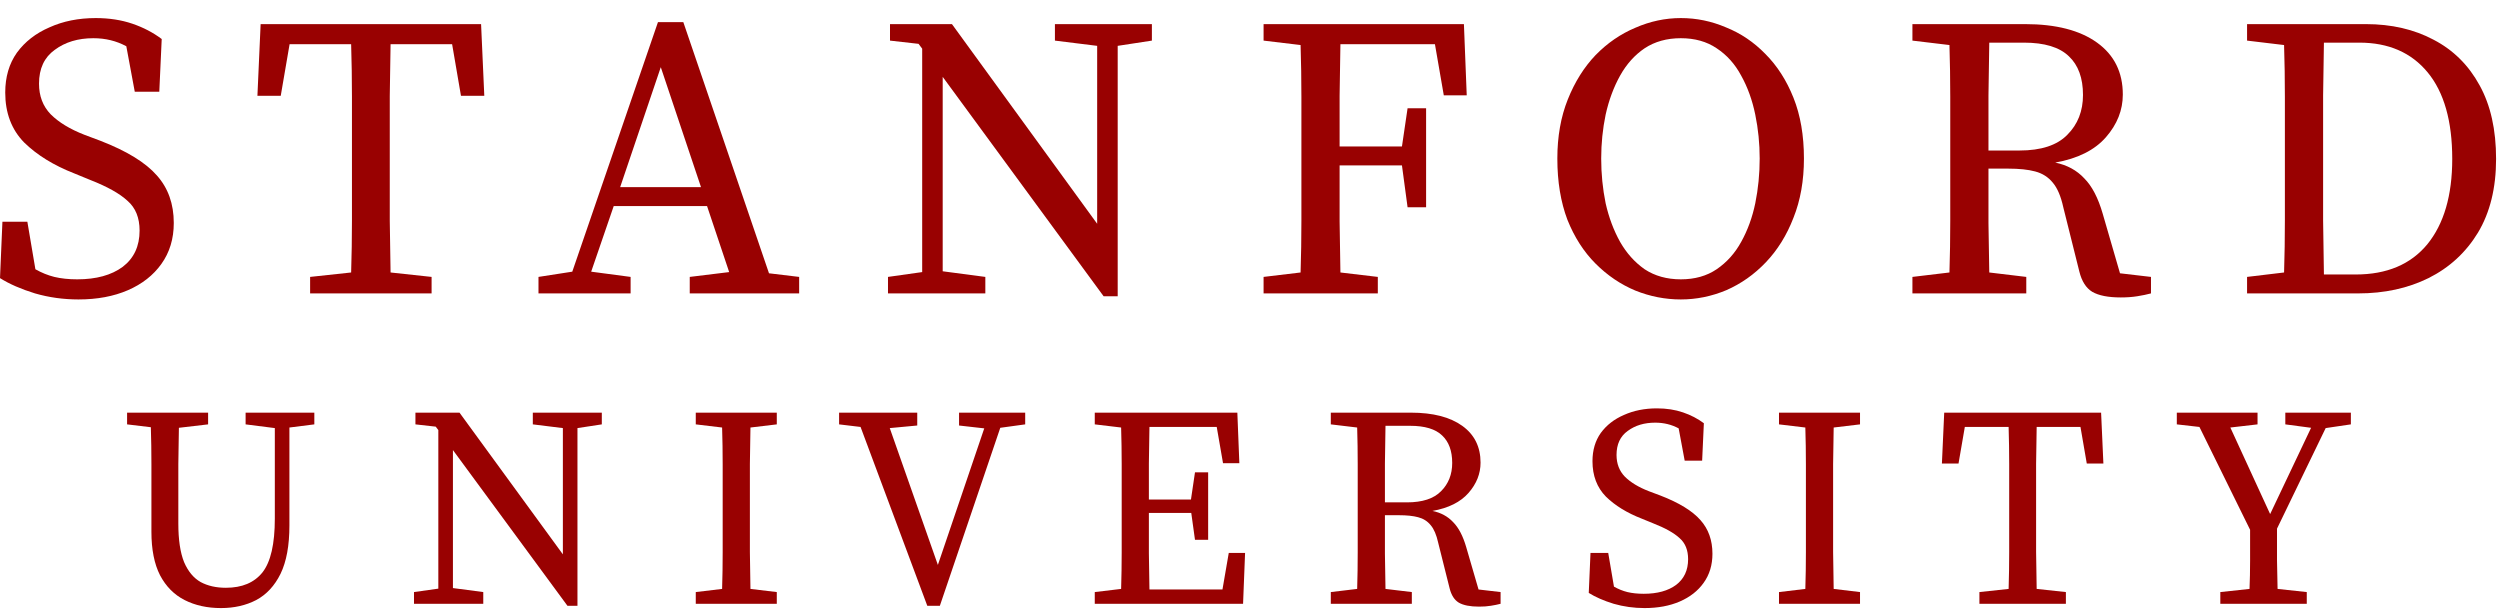
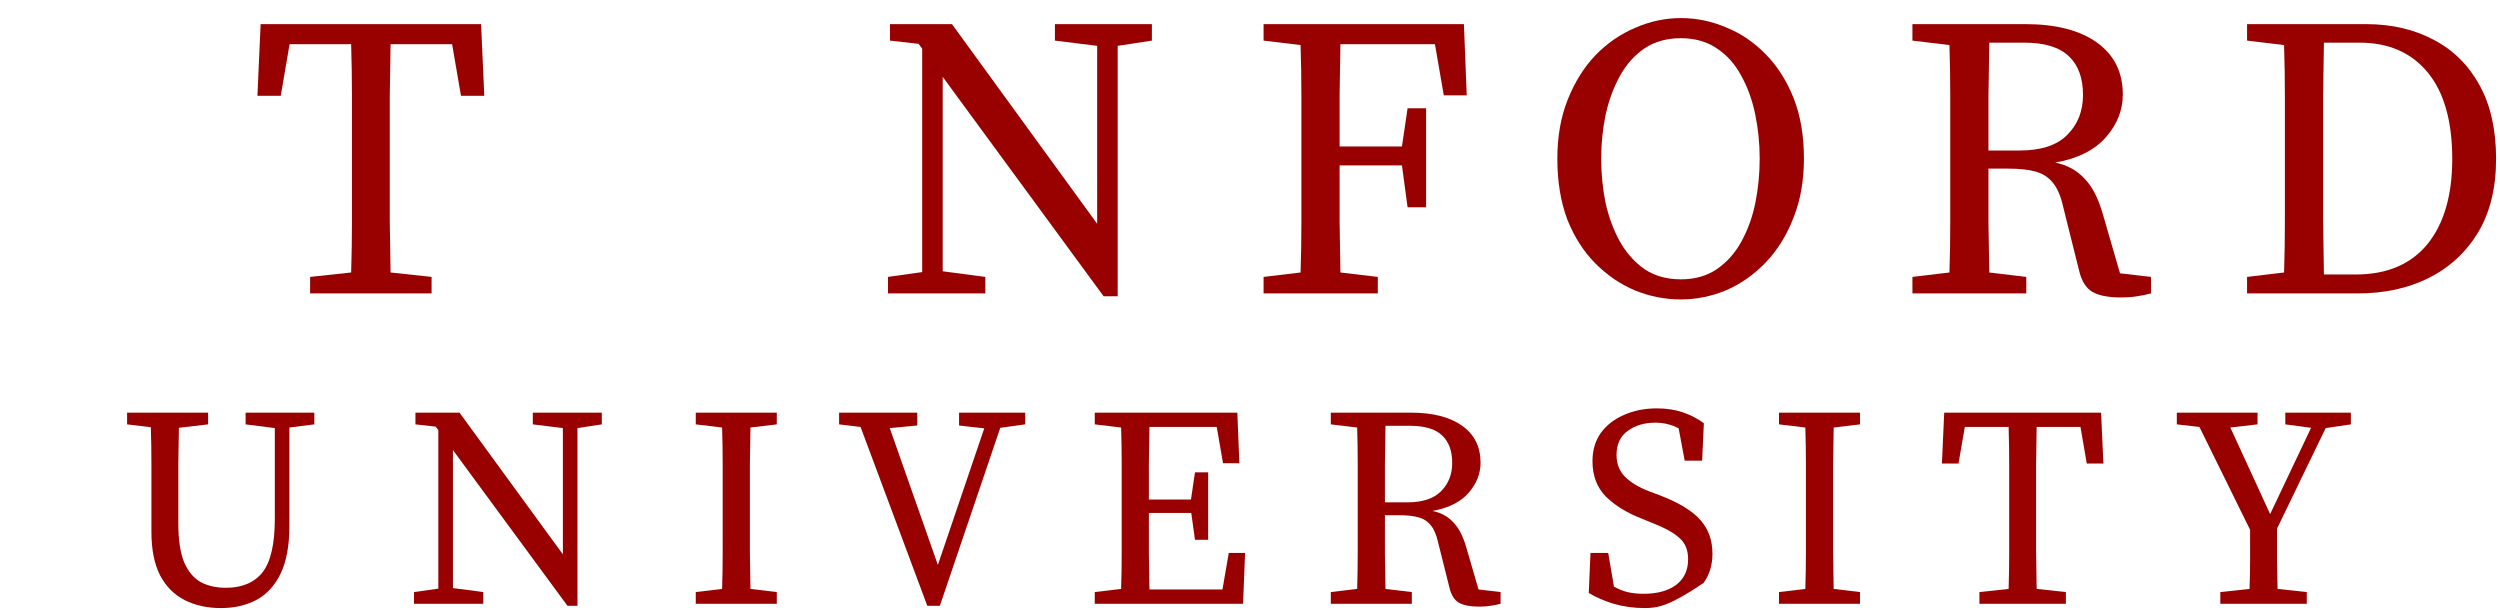
<svg xmlns="http://www.w3.org/2000/svg" width="127" height="31" viewBox="0 0 127 31" fill="none">
  <path d="M12.477 21.558V20.963H15.968V21.558L14.702 21.718V26.695C14.702 27.711 14.552 28.529 14.252 29.148C13.951 29.758 13.539 30.203 13.015 30.483C12.492 30.754 11.896 30.89 11.226 30.89C10.528 30.89 9.913 30.754 9.379 30.483C8.846 30.212 8.429 29.791 8.129 29.221C7.838 28.65 7.692 27.915 7.692 27.015V25.448C7.692 24.819 7.692 24.195 7.692 23.575C7.692 22.947 7.683 22.323 7.663 21.703L6.456 21.558V20.963H10.572V21.558L9.088 21.732C9.079 22.342 9.069 22.956 9.059 23.575C9.059 24.195 9.059 24.819 9.059 25.448V26.594C9.059 27.416 9.156 28.069 9.35 28.553C9.554 29.027 9.835 29.366 10.194 29.569C10.553 29.762 10.979 29.859 11.474 29.859C12.298 29.859 12.918 29.598 13.335 29.076C13.752 28.543 13.961 27.634 13.961 26.347V21.747L12.477 21.558Z" fill="#990101" />
  <path d="M27.067 21.558V20.963H30.572V21.558L29.335 21.747V30.773H28.826L23.009 22.864V29.874L24.55 30.077V30.672H21.031V30.077L22.267 29.903V21.848L22.136 21.674L21.104 21.558V20.963H23.343L28.594 28.161V21.747L27.067 21.558Z" fill="#990101" />
  <path d="M35.345 21.558V20.963H39.461V21.558L38.123 21.718C38.113 22.327 38.104 22.947 38.094 23.575C38.094 24.204 38.094 24.833 38.094 25.462V26.173C38.094 26.792 38.094 27.416 38.094 28.045C38.104 28.664 38.113 29.288 38.123 29.917L39.461 30.077V30.672H35.345V30.077L36.683 29.917C36.703 29.308 36.712 28.689 36.712 28.06C36.712 27.431 36.712 26.802 36.712 26.173V25.462C36.712 24.833 36.712 24.209 36.712 23.59C36.712 22.961 36.703 22.337 36.683 21.718L35.345 21.558Z" fill="#990101" />
  <path d="M42.626 21.558V20.963H46.596V21.616L45.2 21.747L47.644 28.698L50 21.761L48.72 21.616V20.963H52.08V21.558L50.814 21.732L47.745 30.773H47.106L43.717 21.689L42.626 21.558Z" fill="#990101" />
  <path d="M55.614 21.558V20.963H62.857L62.959 23.532H62.13L61.81 21.689H58.392C58.383 22.308 58.373 22.927 58.363 23.546C58.363 24.166 58.363 24.775 58.363 25.375H60.501L60.705 23.996H61.374V27.421H60.705L60.516 26.057H58.363C58.363 26.783 58.363 27.465 58.363 28.103C58.373 28.732 58.383 29.346 58.392 29.946H62.101L62.421 28.089H63.25L63.148 30.672H55.614V30.077L56.953 29.917C56.972 29.308 56.982 28.689 56.982 28.06C56.982 27.431 56.982 26.802 56.982 26.173V25.462C56.982 24.833 56.982 24.209 56.982 23.59C56.982 22.961 56.972 22.337 56.953 21.718L55.614 21.558Z" fill="#990101" />
  <path d="M71.634 21.631H70.383C70.374 22.269 70.364 22.908 70.354 23.546C70.354 24.175 70.354 24.833 70.354 25.52H71.474C72.26 25.52 72.836 25.331 73.205 24.954C73.583 24.577 73.772 24.098 73.772 23.517C73.772 22.908 73.602 22.443 73.263 22.124C72.924 21.795 72.381 21.631 71.634 21.631ZM67.605 21.558V20.963H71.678C72.793 20.963 73.66 21.186 74.281 21.631C74.902 22.076 75.212 22.7 75.212 23.503C75.212 24.064 75.008 24.577 74.601 25.041C74.194 25.506 73.583 25.81 72.769 25.955C73.195 26.043 73.544 26.231 73.816 26.521C74.097 26.802 74.32 27.228 74.485 27.798L75.11 29.946L76.23 30.077V30.672C76.085 30.711 75.92 30.744 75.735 30.773C75.561 30.802 75.362 30.817 75.139 30.817C74.683 30.817 74.339 30.749 74.106 30.614C73.883 30.478 73.728 30.236 73.641 29.888L73.059 27.566C72.972 27.17 72.846 26.875 72.681 26.681C72.516 26.478 72.303 26.342 72.041 26.275C71.789 26.207 71.464 26.173 71.067 26.173H70.354C70.354 26.87 70.354 27.523 70.354 28.132C70.364 28.742 70.374 29.337 70.383 29.917L71.721 30.077V30.672H67.605V30.077L68.944 29.917C68.963 29.308 68.972 28.689 68.972 28.06C68.972 27.431 68.972 26.802 68.972 26.173V25.462C68.972 24.833 68.972 24.209 68.972 23.59C68.972 22.961 68.963 22.337 68.944 21.718L67.605 21.558Z" fill="#990101" />
-   <path d="M83.545 30.89C83.002 30.89 82.479 30.817 81.975 30.672C81.471 30.517 81.049 30.333 80.709 30.12L80.797 28.089H81.698L81.989 29.801C82.212 29.927 82.44 30.019 82.673 30.077C82.915 30.135 83.192 30.164 83.502 30.164C84.19 30.164 84.738 30.014 85.145 29.714C85.552 29.404 85.756 28.969 85.756 28.408C85.756 27.944 85.611 27.586 85.32 27.334C85.039 27.073 84.588 26.821 83.967 26.579L83.4 26.347C82.653 26.057 82.047 25.684 81.582 25.23C81.126 24.765 80.898 24.166 80.898 23.43C80.898 22.869 81.039 22.39 81.32 21.994C81.611 21.597 82.004 21.292 82.498 21.079C82.993 20.857 83.55 20.745 84.171 20.745C84.656 20.745 85.097 20.813 85.494 20.949C85.892 21.084 86.246 21.268 86.556 21.5L86.469 23.401H85.582L85.276 21.761C84.917 21.568 84.52 21.471 84.084 21.471C83.531 21.471 83.066 21.611 82.687 21.892C82.309 22.163 82.12 22.569 82.12 23.111C82.12 23.556 82.261 23.924 82.542 24.214C82.833 24.504 83.24 24.751 83.764 24.954L84.345 25.172C85.296 25.539 85.974 25.955 86.382 26.42C86.789 26.875 86.992 27.445 86.992 28.132C86.992 28.703 86.842 29.197 86.541 29.613C86.251 30.019 85.848 30.333 85.334 30.556C84.82 30.778 84.224 30.89 83.545 30.89Z" fill="#990101" />
+   <path d="M83.545 30.89C83.002 30.89 82.479 30.817 81.975 30.672C81.471 30.517 81.049 30.333 80.709 30.12L80.797 28.089H81.698L81.989 29.801C82.212 29.927 82.44 30.019 82.673 30.077C82.915 30.135 83.192 30.164 83.502 30.164C84.19 30.164 84.738 30.014 85.145 29.714C85.552 29.404 85.756 28.969 85.756 28.408C85.756 27.944 85.611 27.586 85.32 27.334C85.039 27.073 84.588 26.821 83.967 26.579L83.4 26.347C82.653 26.057 82.047 25.684 81.582 25.23C81.126 24.765 80.898 24.166 80.898 23.43C80.898 22.869 81.039 22.39 81.32 21.994C81.611 21.597 82.004 21.292 82.498 21.079C82.993 20.857 83.55 20.745 84.171 20.745C84.656 20.745 85.097 20.813 85.494 20.949C85.892 21.084 86.246 21.268 86.556 21.5L86.469 23.401H85.582L85.276 21.761C84.917 21.568 84.52 21.471 84.084 21.471C83.531 21.471 83.066 21.611 82.687 21.892C82.309 22.163 82.12 22.569 82.12 23.111C82.12 23.556 82.261 23.924 82.542 24.214C82.833 24.504 83.24 24.751 83.764 24.954L84.345 25.172C85.296 25.539 85.974 25.955 86.382 26.42C86.789 26.875 86.992 27.445 86.992 28.132C86.992 28.703 86.842 29.197 86.541 29.613C84.82 30.778 84.224 30.89 83.545 30.89Z" fill="#990101" />
  <path d="M90.373 21.558V20.963H94.489V21.558L93.151 21.718C93.142 22.327 93.132 22.947 93.122 23.575C93.122 24.204 93.122 24.833 93.122 25.462V26.173C93.122 26.792 93.122 27.416 93.122 28.045C93.132 28.664 93.142 29.288 93.151 29.917L94.489 30.077V30.672H90.373V30.077L91.711 29.917C91.731 29.308 91.74 28.689 91.74 28.06C91.74 27.431 91.74 26.802 91.74 26.173V25.462C91.74 24.833 91.74 24.209 91.74 23.59C91.74 22.961 91.731 22.337 91.711 21.718L90.373 21.558Z" fill="#990101" />
  <path d="M98.649 23.546L98.766 20.963H106.736L106.852 23.546H106.008L105.688 21.689H103.463C103.453 22.308 103.444 22.932 103.434 23.561C103.434 24.19 103.434 24.823 103.434 25.462V26.173C103.434 26.792 103.434 27.416 103.434 28.045C103.444 28.664 103.453 29.288 103.463 29.917L104.947 30.077V30.672H100.554V30.077L102.038 29.917C102.057 29.298 102.067 28.679 102.067 28.06C102.067 27.431 102.067 26.802 102.067 26.173V25.462C102.067 24.833 102.067 24.204 102.067 23.575C102.067 22.947 102.057 22.318 102.038 21.689H99.813L99.493 23.546H98.649Z" fill="#990101" />
  <path d="M110.582 21.558V20.963H114.683V21.558L113.301 21.718L115.323 26.115L117.403 21.732L116.094 21.558V20.963H119.424V21.558L118.144 21.747L115.672 26.855C115.672 27.416 115.672 27.953 115.672 28.466C115.682 28.969 115.691 29.453 115.701 29.917L117.184 30.077V30.672H112.792V30.077L114.276 29.917C114.295 29.462 114.305 28.988 114.305 28.495C114.305 28.002 114.305 27.474 114.305 26.913L111.731 21.689L110.582 21.558Z" fill="#990101" />
-   <path d="M3.985 15.212C3.222 15.212 2.486 15.11 1.778 14.905C1.069 14.687 0.477 14.428 0 14.128L0.123 11.265H1.39L1.798 13.678C2.112 13.856 2.432 13.985 2.759 14.067C3.099 14.149 3.488 14.19 3.924 14.19C4.891 14.19 5.661 13.978 6.233 13.556C6.805 13.12 7.091 12.506 7.091 11.715C7.091 11.061 6.887 10.557 6.478 10.202C6.083 9.834 5.449 9.48 4.578 9.139L3.781 8.812C2.732 8.403 1.88 7.878 1.226 7.237C0.586 6.583 0.266 5.737 0.266 4.701C0.266 3.911 0.463 3.236 0.858 2.677C1.267 2.118 1.819 1.688 2.514 1.389C3.208 1.075 3.992 0.918 4.864 0.918C5.545 0.918 6.165 1.014 6.723 1.204C7.282 1.395 7.779 1.654 8.215 1.982L8.092 4.66H6.846L6.417 2.35C5.913 2.077 5.354 1.941 4.741 1.941C3.965 1.941 3.311 2.138 2.779 2.534C2.248 2.915 1.982 3.488 1.982 4.251C1.982 4.879 2.18 5.397 2.575 5.806C2.984 6.215 3.556 6.562 4.291 6.848L5.109 7.155C6.444 7.673 7.398 8.259 7.97 8.914C8.542 9.555 8.828 10.359 8.828 11.327C8.828 12.131 8.617 12.826 8.195 13.413C7.786 13.985 7.221 14.428 6.499 14.742C5.776 15.055 4.939 15.212 3.985 15.212Z" fill="#990101" />
  <path d="M13.077 4.865L13.24 1.225H24.439L24.602 4.865H23.417L22.968 2.247H19.841C19.827 3.12 19.814 3.999 19.8 4.885C19.8 5.771 19.8 6.664 19.8 7.564V8.566C19.8 9.439 19.8 10.318 19.8 11.204C19.814 12.077 19.827 12.956 19.841 13.842L21.925 14.067V14.905H15.754V14.067L17.838 13.842C17.865 12.97 17.879 12.097 17.879 11.225C17.879 10.338 17.879 9.452 17.879 8.566V7.564C17.879 6.678 17.879 5.792 17.879 4.906C17.879 4.02 17.865 3.134 17.838 2.247H14.711L14.262 4.865H13.077Z" fill="#990101" />
-   <path d="M33.568 3.413L31.504 9.507H35.611L33.568 3.413ZM27.355 14.905V14.067L29.072 13.801L33.425 1.123H34.712L39.065 13.883L40.597 14.067V14.905H35.039V14.067L37.042 13.822L35.918 10.468H31.177L30.032 13.801L32.035 14.067V14.905H27.355Z" fill="#990101" />
  <path d="M53.59 2.063V1.225H58.516V2.063L56.779 2.329V15.049H56.063L47.889 3.904V13.781L50.055 14.067V14.905H45.11V14.067L46.847 13.822V2.472L46.663 2.227L45.212 2.063V1.225H48.359L55.736 11.368V2.329L53.59 2.063Z" fill="#990101" />
  <path d="M64.19 2.063V1.225H74.367L74.51 4.844H73.345L72.895 2.247H68.093C68.079 3.12 68.066 3.992 68.052 4.865C68.052 5.737 68.052 6.596 68.052 7.441H71.219L71.505 5.499H72.446V10.529H71.505L71.219 8.403H68.052C68.052 9.411 68.052 10.359 68.052 11.245C68.066 12.131 68.079 12.997 68.093 13.842L69.993 14.067V14.905H64.19V14.067L66.07 13.842C66.097 12.983 66.111 12.111 66.111 11.225C66.111 10.338 66.111 9.452 66.111 8.566V7.564C66.111 6.678 66.111 5.799 66.111 4.926C66.111 4.04 66.097 3.161 66.07 2.288L64.19 2.063Z" fill="#990101" />
  <path d="M85.387 15.212C84.597 15.212 83.827 15.062 83.078 14.762C82.329 14.449 81.654 13.992 81.055 13.392C80.455 12.792 79.978 12.049 79.624 11.163C79.284 10.264 79.113 9.227 79.113 8.055C79.113 6.937 79.29 5.935 79.645 5.049C79.999 4.163 80.469 3.413 81.055 2.8C81.654 2.186 82.329 1.723 83.078 1.409C83.827 1.082 84.597 0.918 85.387 0.918C86.177 0.918 86.94 1.075 87.676 1.389C88.425 1.688 89.093 2.138 89.678 2.738C90.278 3.338 90.755 4.081 91.109 4.967C91.463 5.853 91.64 6.883 91.64 8.055C91.64 9.173 91.463 10.175 91.109 11.061C90.768 11.947 90.298 12.704 89.699 13.331C89.113 13.944 88.445 14.415 87.696 14.742C86.947 15.055 86.177 15.212 85.387 15.212ZM85.387 14.19C86.095 14.19 86.702 14.019 87.206 13.678C87.724 13.324 88.139 12.861 88.452 12.288C88.779 11.702 89.018 11.047 89.168 10.325C89.317 9.589 89.392 8.832 89.392 8.055C89.392 7.292 89.317 6.549 89.168 5.826C89.018 5.09 88.779 4.429 88.452 3.842C88.139 3.256 87.724 2.793 87.206 2.452C86.702 2.111 86.095 1.941 85.387 1.941C84.679 1.941 84.066 2.111 83.548 2.452C83.044 2.793 82.628 3.256 82.301 3.842C81.974 4.429 81.729 5.09 81.566 5.826C81.416 6.549 81.341 7.292 81.341 8.055C81.341 8.832 81.416 9.589 81.566 10.325C81.729 11.047 81.974 11.702 82.301 12.288C82.628 12.861 83.044 13.324 83.548 13.678C84.066 14.019 84.679 14.19 85.387 14.19Z" fill="#990101" />
  <path d="M102.812 2.166H101.055C101.041 3.065 101.027 3.965 101.014 4.865C101.014 5.751 101.014 6.678 101.014 7.646H102.587C103.691 7.646 104.502 7.38 105.019 6.848C105.551 6.317 105.816 5.642 105.816 4.824C105.816 3.965 105.578 3.311 105.101 2.861C104.624 2.397 103.861 2.166 102.812 2.166ZM97.151 2.063V1.225H102.873C104.44 1.225 105.66 1.538 106.531 2.166C107.403 2.793 107.839 3.672 107.839 4.804C107.839 5.594 107.553 6.317 106.981 6.971C106.409 7.626 105.551 8.055 104.406 8.259C105.006 8.382 105.496 8.648 105.878 9.057C106.273 9.452 106.586 10.052 106.818 10.857L107.696 13.883L109.27 14.067V14.905C109.065 14.96 108.834 15.008 108.575 15.049C108.33 15.089 108.051 15.11 107.737 15.11C107.097 15.11 106.613 15.014 106.286 14.824C105.973 14.633 105.755 14.292 105.632 13.801L104.815 10.529C104.692 9.97 104.515 9.555 104.284 9.282C104.052 8.996 103.752 8.805 103.384 8.709C103.03 8.614 102.574 8.566 102.015 8.566H101.014C101.014 9.548 101.014 10.468 101.014 11.327C101.027 12.186 101.041 13.024 101.055 13.842L102.935 14.067V14.905H97.151V14.067L99.032 13.842C99.059 12.983 99.073 12.111 99.073 11.225C99.073 10.338 99.073 9.452 99.073 8.566V7.564C99.073 6.678 99.073 5.799 99.073 4.926C99.073 4.04 99.059 3.161 99.032 2.288L97.151 2.063Z" fill="#990101" />
  <path d="M118.014 8.321C118.014 9.316 118.014 10.277 118.014 11.204C118.027 12.131 118.041 13.044 118.055 13.944H119.669C121.249 13.944 122.462 13.433 123.307 12.411C124.151 11.374 124.574 9.929 124.574 8.075C124.574 6.153 124.158 4.688 123.327 3.679C122.496 2.67 121.338 2.166 119.853 2.166H118.055C118.041 3.038 118.027 3.931 118.014 4.844C118.014 5.744 118.014 6.651 118.014 7.564V8.321ZM114.151 2.063V1.225H120.18C121.488 1.225 122.639 1.491 123.633 2.022C124.628 2.541 125.405 3.311 125.963 4.333C126.522 5.342 126.801 6.589 126.801 8.075C126.801 9.548 126.494 10.795 125.881 11.818C125.268 12.826 124.43 13.597 123.368 14.128C122.319 14.646 121.127 14.905 119.792 14.905H114.151V14.067L116.031 13.842C116.059 12.97 116.072 12.083 116.072 11.184C116.072 10.27 116.072 9.316 116.072 8.321V7.564C116.072 6.678 116.072 5.799 116.072 4.926C116.072 4.04 116.059 3.161 116.031 2.288L114.151 2.063Z" fill="#990101" />
</svg>